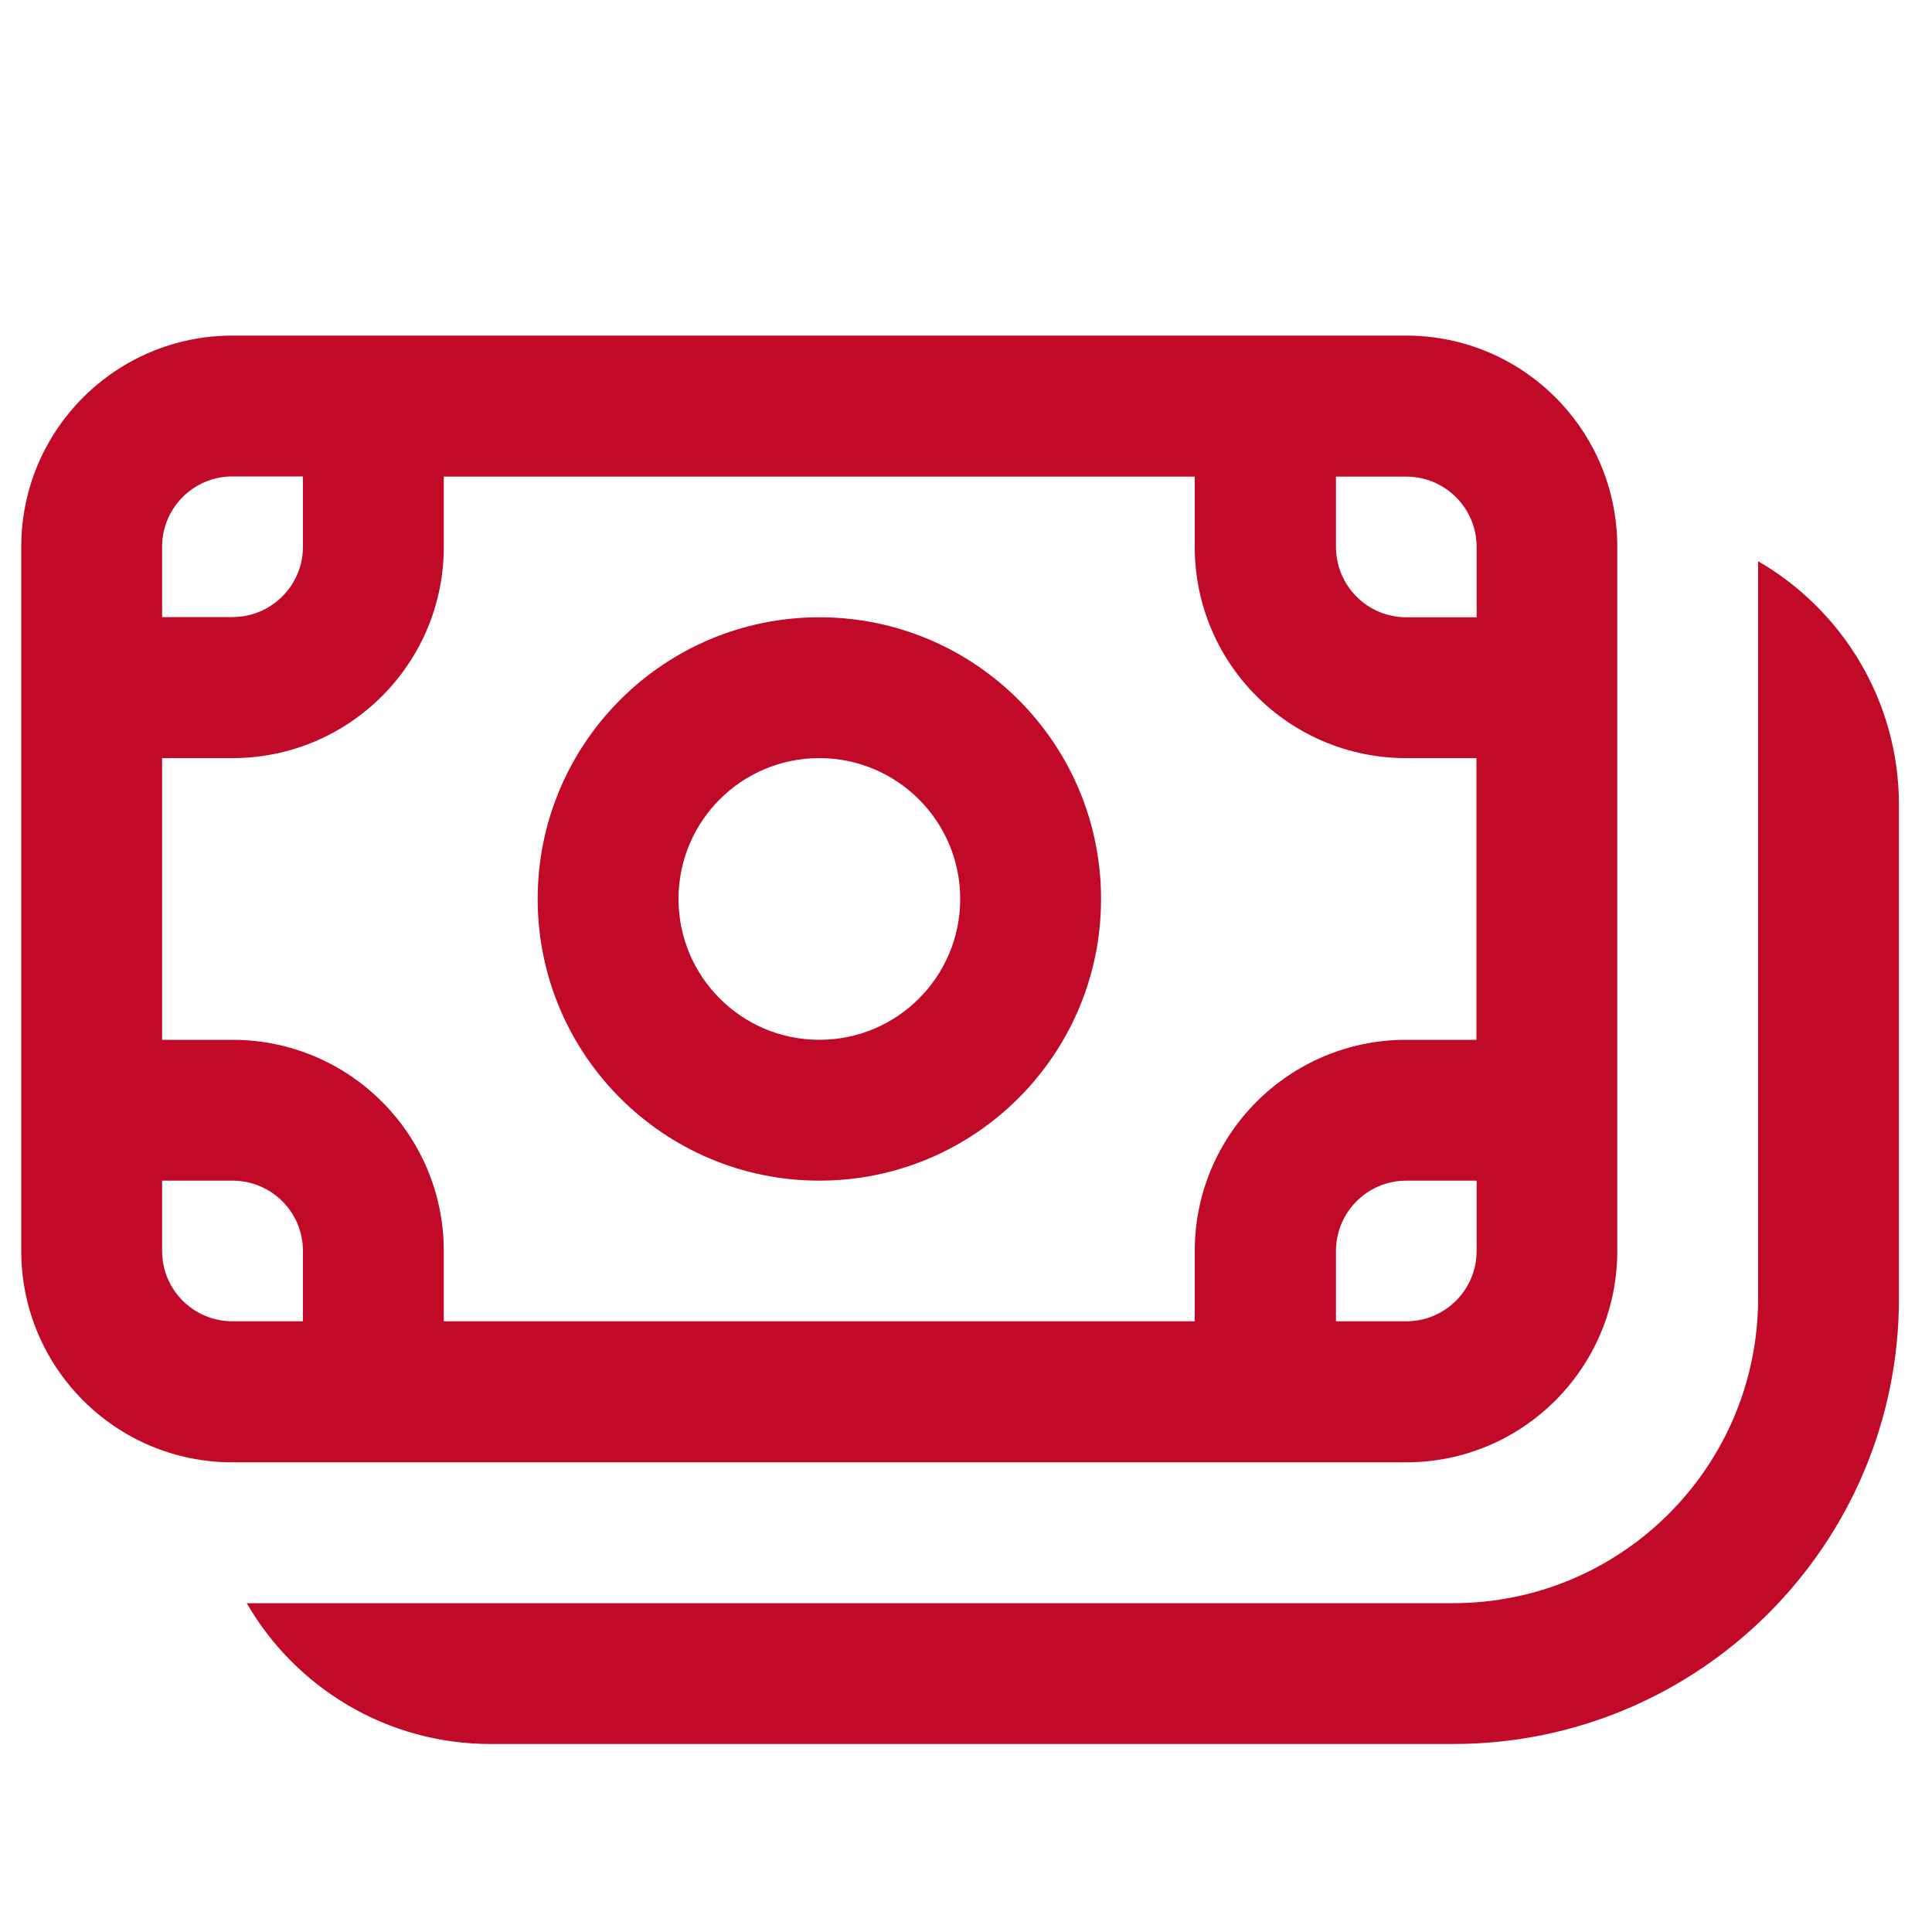
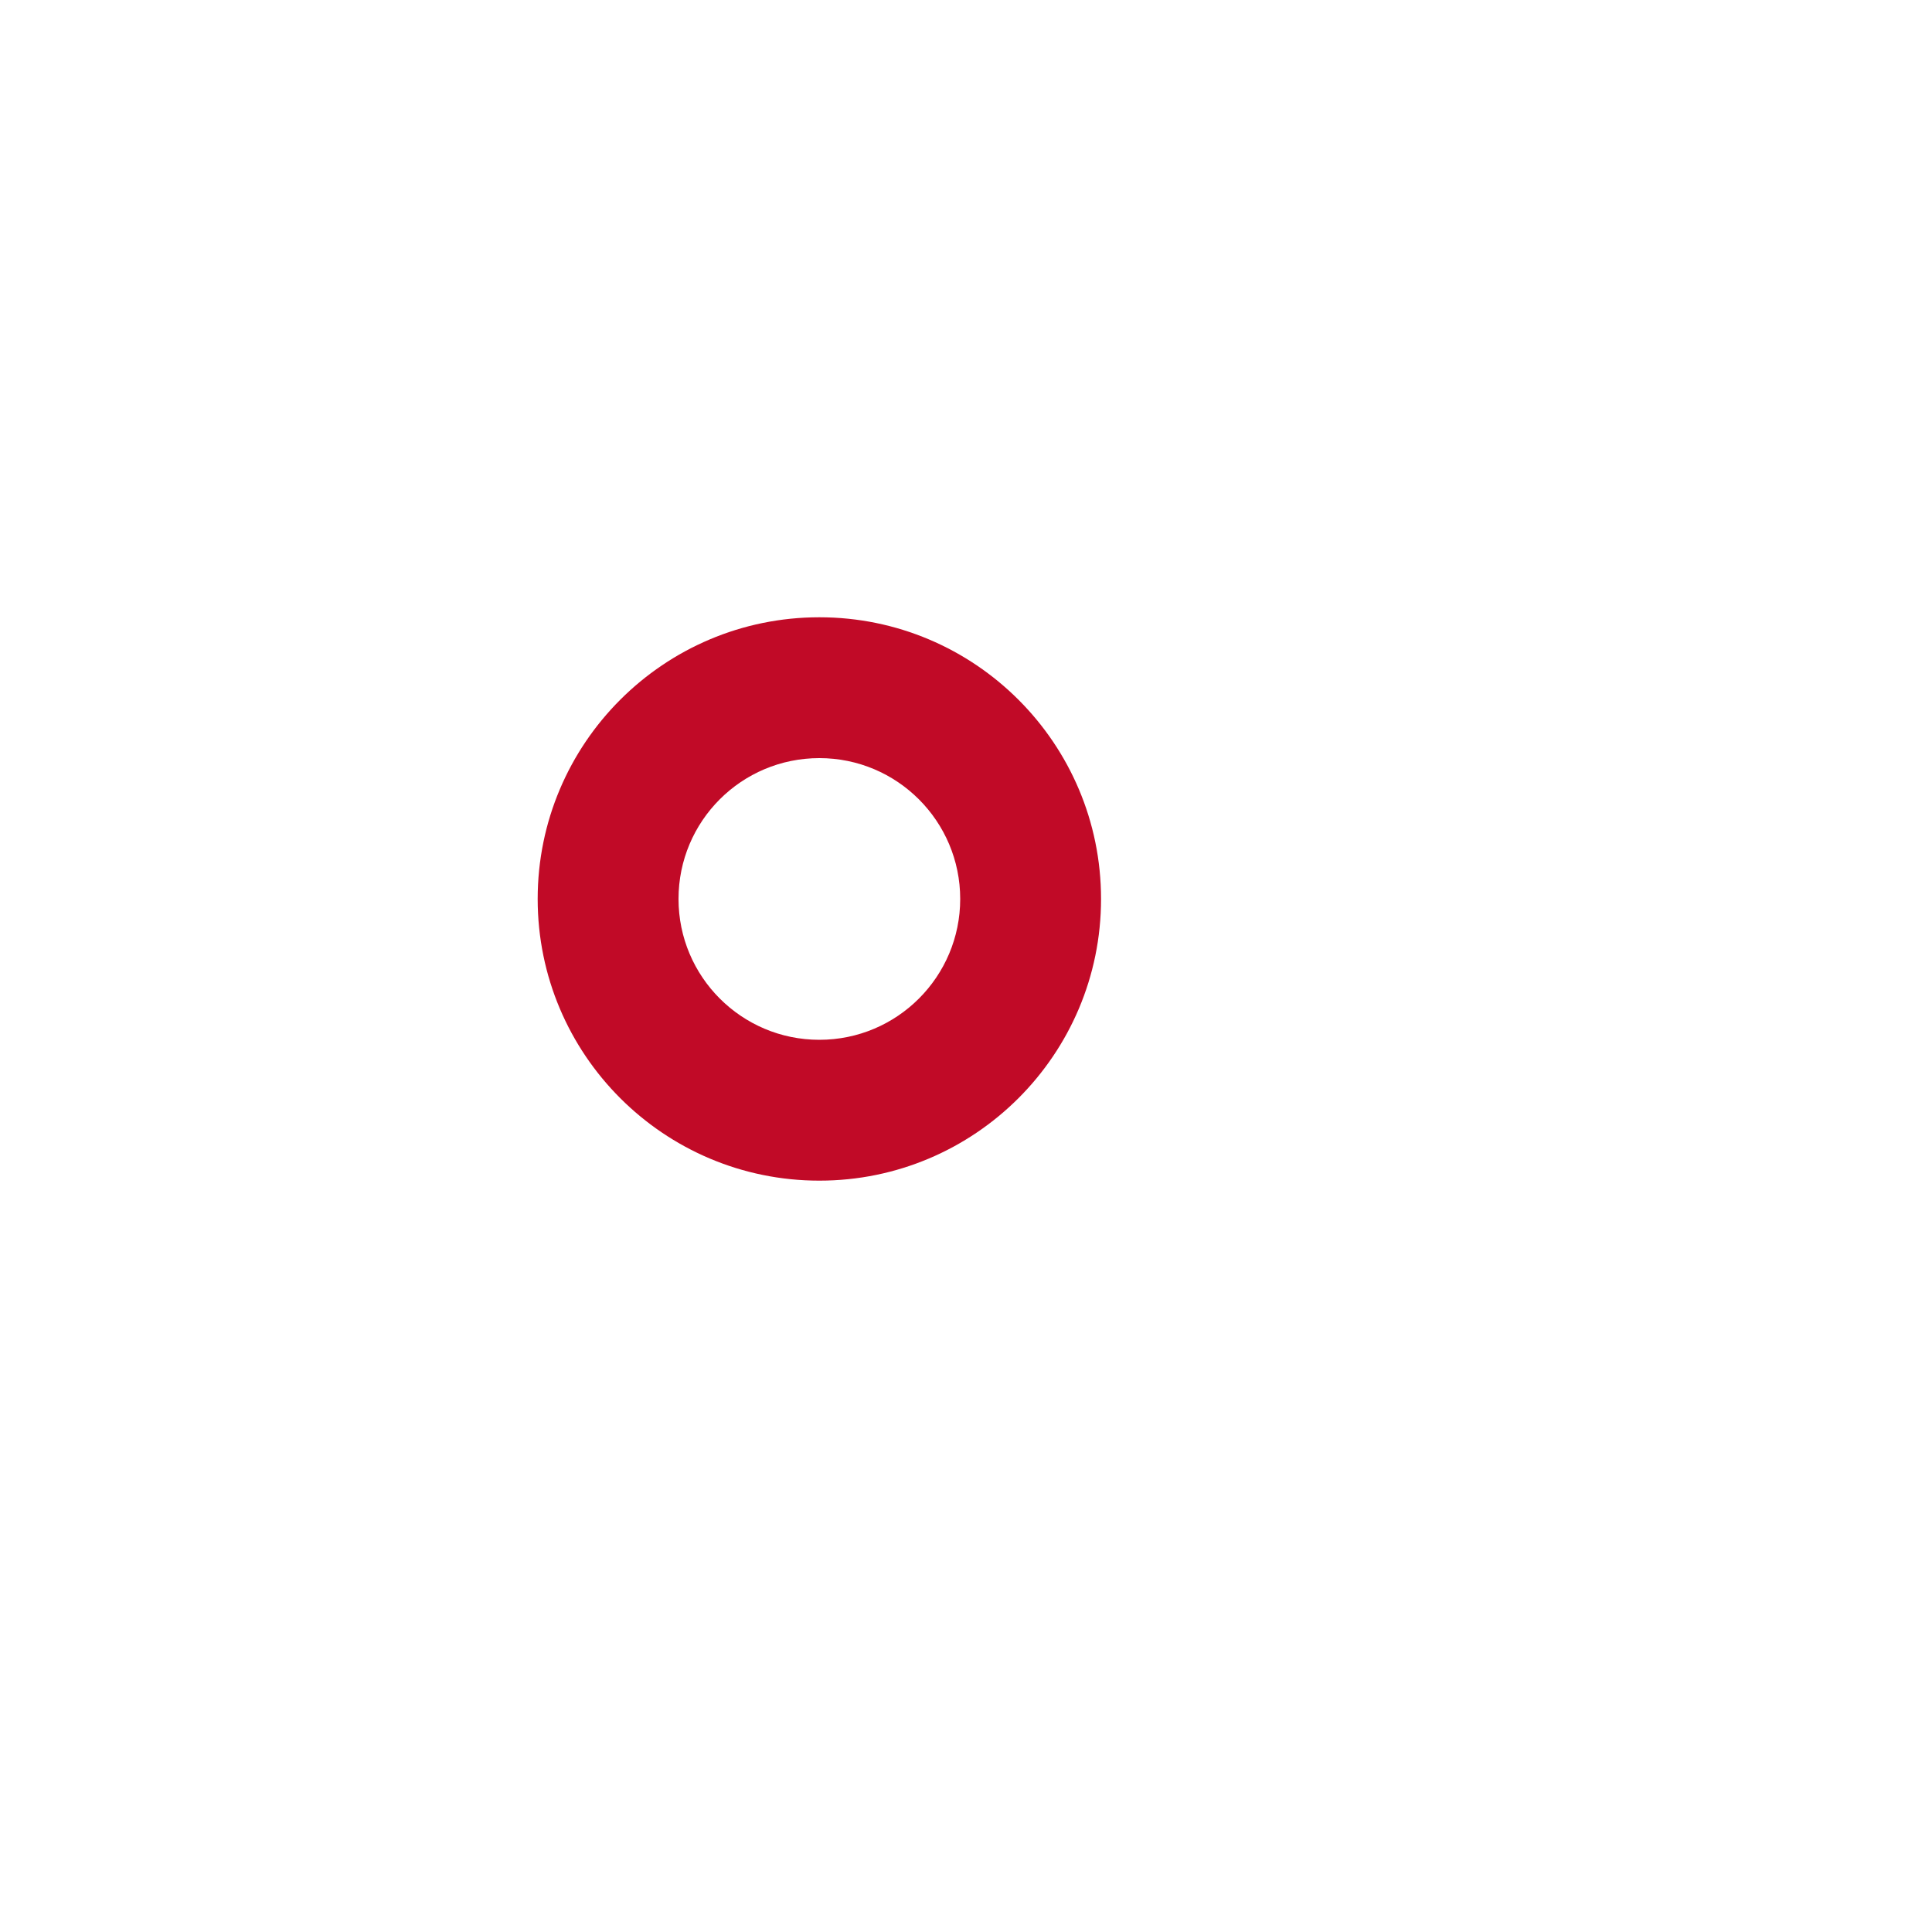
<svg xmlns="http://www.w3.org/2000/svg" id="Laag_1" data-name="Laag 1" viewBox="0 0 100 100">
  <defs>
    <style>
      .cls-1 {
        fill: #c10a27;
        stroke-width: 0px;
      }
    </style>
  </defs>
  <path class="cls-1" d="m35.12,46.53c0-4.03,3.26-7.29,7.29-7.29s7.29,3.27,7.29,7.29-3.26,7.29-7.29,7.29-7.29-3.27-7.29-7.29m7.29-14.58c-8.05,0-14.58,6.53-14.58,14.58s6.53,14.58,14.58,14.58,14.58-6.53,14.58-14.58-6.53-14.58-14.58-14.58" />
-   <path class="cls-1" d="m8.39,64.75c0,2.01,1.63,3.64,3.64,3.64h3.65v-3.64c0-2.01-1.63-3.64-3.65-3.64h-3.64v3.64Zm68.04-3.64h-3.64c-2.01,0-3.64,1.63-3.64,3.64v3.64h3.64c2.01,0,3.64-1.63,3.64-3.64v-3.64Zm0-29.16v-3.64c0-2.01-1.63-3.64-3.64-3.64h-3.64v3.64c0,2.01,1.63,3.64,3.64,3.64h3.64ZM8.39,53.82h3.64c6.04,0,10.94,4.89,10.94,10.93v3.64h38.87v-3.64c0-6.04,4.9-10.93,10.94-10.93h3.64v-14.58h-3.64c-6.04,0-10.94-4.89-10.94-10.93v-3.64H22.97v3.64c0,6.04-4.9,10.93-10.94,10.93h-3.64v14.58Zm3.64-29.16c-2.01,0-3.64,1.63-3.64,3.64v3.64h3.64c2.01,0,3.65-1.63,3.65-3.64v-3.64h-3.65Zm-10.93,3.64c0-6.04,4.9-10.93,10.93-10.93h60.75c6.04,0,10.93,4.89,10.93,10.93v36.45c0,6.04-4.89,10.94-10.93,10.94H12.03c-6.04,0-10.93-4.9-10.93-10.94V28.31Z" />
-   <path class="cls-1" d="m12.77,82.98c2.52,4.36,7.23,7.29,12.63,7.29h49.81c12.75,0,23.08-10.33,23.08-23.08v-25.51c0-5.4-2.93-10.11-7.29-12.63v38.14c0,8.72-7.07,15.79-15.79,15.79H12.77Z" />
</svg>